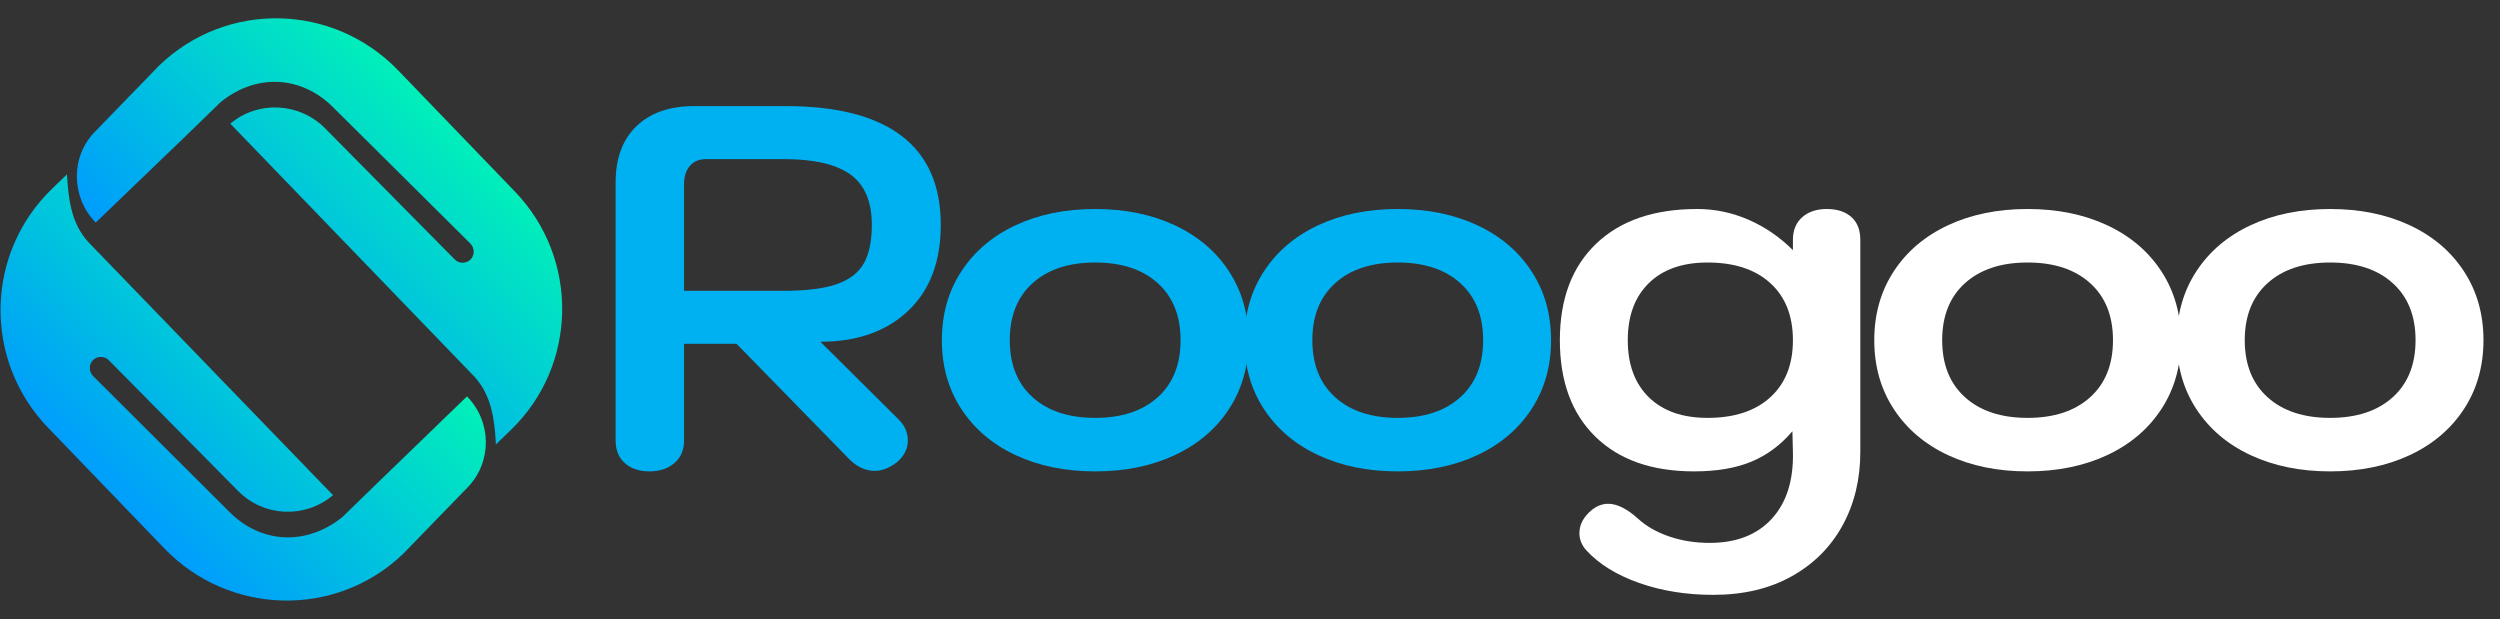
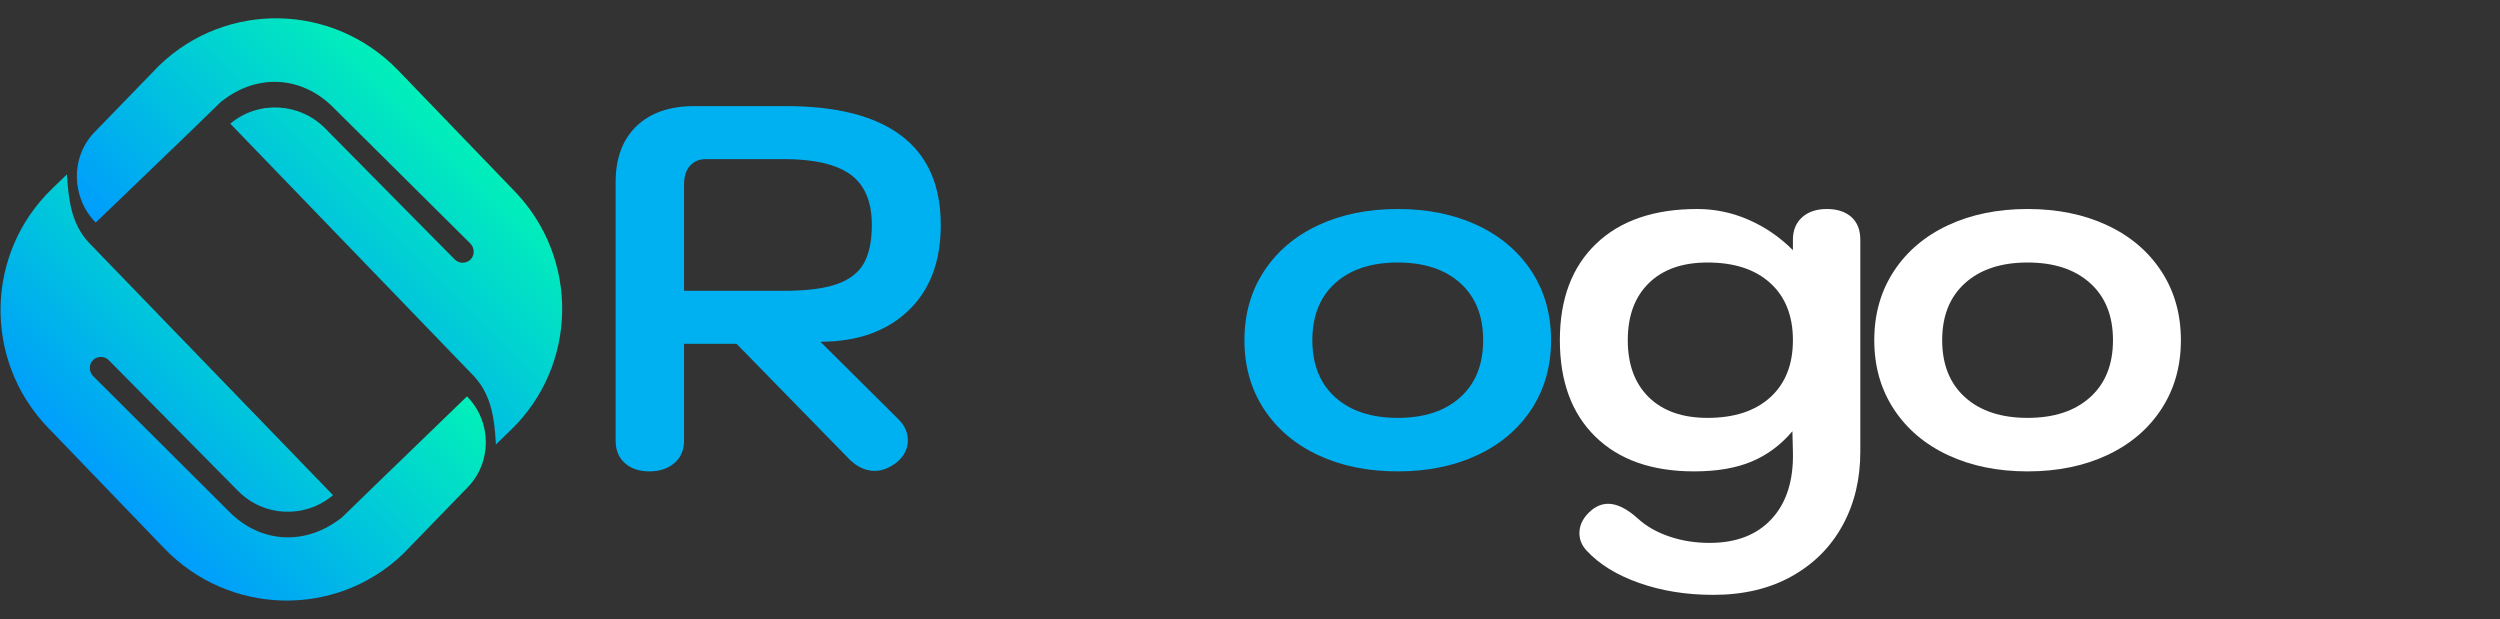
<svg xmlns="http://www.w3.org/2000/svg" width="311px" height="77px" viewBox="0 0 311 77" version="1.1">
  <rect x="0" y="0" width="311" height="77" fill="#333333" stroke="none" />
  <title>切片</title>
  <defs>
    <linearGradient x1="50%" y1="0%" x2="50%" y2="100%" id="linearGradient-1">
      <stop stop-color="#01F0B9" offset="0%" />
      <stop stop-color="#009DFD" offset="100%" />
    </linearGradient>
  </defs>
  <g id="roogoo-logo" stroke="none" stroke-width="1" fill="none" fill-rule="evenodd">
    <path d="M50.766,27 L50.505,42.573 L50.418,48.603 C49.764,54.46 45.451,58.06 40.093,58.06 L16.131,58.103 C15.434,58.103 14.824,57.626 14.694,56.932 C14.563,56.108 15.216,55.327 16.044,55.327 L38.916,55.457 C43.491,55.501 47.281,52.03 47.673,47.476 L3.933,46.738 C0.709,46.608 -1.644,44.699 -3.953,42.66 L-3.996,45.22 C-4.214,56.802 5.022,66.389 16.654,66.606 L37.522,66.996 C49.154,67.213 58.782,58.017 59,46.434 L58.826,34.982 C58.782,30.6 55.21,27.043 50.766,27 L50.766,27 Z" id="路径" fill="url(#linearGradient-1)" fill-rule="nonzero" transform="translate(27.5, 47) rotate(45) translate(-27.5, -47)" />
    <path d="M19.234,50 L19.539,34.443 L19.626,28.42 C20.236,22.57 24.549,18.974 29.951,18.974 L53.999,18.887 C54.697,18.887 55.307,19.364 55.437,20.057 C55.568,20.88 54.914,21.66 54.087,21.66 L31.171,21.53 C26.597,21.487 22.763,24.953 22.371,29.46 L66.067,30.24 C69.248,30.37 71.644,32.233 73.953,34.313 L73.996,31.757 C74.214,20.187 64.978,10.61 53.346,10.394 L32.478,10.004 C20.802,9.787 11.218,18.974 11,30.587 L11.174,42.027 C11.174,46.403 14.834,49.956 19.234,50 L19.234,50 Z" id="路径" fill="url(#linearGradient-1)" fill-rule="nonzero" transform="translate(42.5, 30) rotate(45) translate(-42.5, -30)" />
    <g id="Roogoo" transform="translate(76.584, 13.2)" fill-rule="nonzero">
      <path d="M0,9.472 C0,6.485 0.864,4.16 2.592,2.496 C4.32,0.832 6.72,2.27373675e-13 9.792,2.27373675e-13 L21.184,2.27373675e-13 C27.541,2.27373675e-13 32.341,1.237 35.584,3.712 C38.827,6.187 40.448,9.877 40.448,14.784 C40.448,19.349 39.093,22.912 36.384,25.472 C33.675,28.032 30.037,29.312 25.472,29.312 L35.2,38.976 C35.968,39.744 36.352,40.619 36.352,41.6 C36.352,42.624 35.904,43.52 35.008,44.288 C34.069,45.013 33.152,45.376 32.256,45.376 C31.019,45.376 29.888,44.821 28.864,43.712 L15.04,29.568 L8.512,29.568 L8.512,41.6 C8.512,42.795 8.107,43.733 7.296,44.416 C6.485,45.099 5.461,45.44 4.224,45.44 C2.944,45.44 1.92,45.099 1.152,44.416 C0.384,43.733 0,42.795 0,41.6 L0,9.472 Z M20.928,22.976 C23.744,22.976 25.941,22.699 27.52,22.144 C29.099,21.589 30.219,20.725 30.88,19.552 C31.541,18.379 31.872,16.789 31.872,14.784 C31.872,11.883 30.987,9.792 29.216,8.512 C27.445,7.232 24.683,6.592 20.928,6.592 L11.264,6.592 C10.411,6.592 9.739,6.869 9.248,7.424 C8.757,7.979 8.512,8.747 8.512,9.728 L8.512,22.976 L20.928,22.976 Z" id="形状" fill="#00B1F2" />
-       <path d="M59.656,45.44 C55.944,45.44 52.648,44.768 49.768,43.424 C46.888,42.08 44.637,40.171 43.016,37.696 C41.394,35.221 40.584,32.363 40.584,29.12 C40.584,25.877 41.394,23.019 43.016,20.544 C44.637,18.069 46.888,16.16 49.768,14.816 C52.648,13.472 55.944,12.8 59.656,12.8 C63.368,12.8 66.664,13.472 69.544,14.816 C72.424,16.16 74.674,18.069 76.296,20.544 C77.917,23.019 78.728,25.877 78.728,29.12 C78.728,32.363 77.917,35.221 76.296,37.696 C74.674,40.171 72.424,42.08 69.544,43.424 C66.664,44.768 63.368,45.44 59.656,45.44 Z M59.656,38.784 C62.941,38.784 65.533,37.931 67.432,36.224 C69.33,34.517 70.28,32.149 70.28,29.12 C70.28,26.091 69.33,23.723 67.432,22.016 C65.533,20.309 62.941,19.456 59.656,19.456 C56.37,19.456 53.778,20.309 51.88,22.016 C49.981,23.723 49.032,26.091 49.032,29.12 C49.032,32.149 49.981,34.517 51.88,36.224 C53.778,37.931 56.37,38.784 59.656,38.784 Z" id="形状" fill="#00B1F2" />
      <path d="M97.296,45.44 C93.584,45.44 90.288,44.768 87.408,43.424 C84.528,42.08 82.277,40.171 80.656,37.696 C79.034,35.221 78.224,32.363 78.224,29.12 C78.224,25.877 79.034,23.019 80.656,20.544 C82.277,18.069 84.528,16.16 87.408,14.816 C90.288,13.472 93.584,12.8 97.296,12.8 C101.008,12.8 104.304,13.472 107.184,14.816 C110.064,16.16 112.314,18.069 113.936,20.544 C115.557,23.019 116.368,25.877 116.368,29.12 C116.368,32.363 115.557,35.221 113.936,37.696 C112.314,40.171 110.064,42.08 107.184,43.424 C104.304,44.768 101.008,45.44 97.296,45.44 Z M97.296,38.784 C100.581,38.784 103.173,37.931 105.072,36.224 C106.97,34.517 107.92,32.149 107.92,29.12 C107.92,26.091 106.97,23.723 105.072,22.016 C103.173,20.309 100.581,19.456 97.296,19.456 C94.01,19.456 91.418,20.309 89.52,22.016 C87.621,23.723 86.672,26.091 86.672,29.12 C86.672,32.149 87.621,34.517 89.52,36.224 C91.418,37.931 94.01,38.784 97.296,38.784 Z" id="形状" fill="#00B1F2" />
      <path d="M136.535,60.8 C133.207,60.8 130.146,60.309 127.351,59.328 C124.557,58.347 122.37,57.003 120.791,55.296 C120.194,54.656 119.895,53.931 119.895,53.12 C119.895,52.053 120.407,51.093 121.431,50.24 C122.071,49.728 122.754,49.472 123.479,49.472 C124.589,49.472 125.826,50.091 127.191,51.328 C128.215,52.267 129.506,53.003 131.063,53.536 C132.621,54.069 134.295,54.336 136.087,54.336 C139.415,54.336 141.997,53.333 143.831,51.328 C145.666,49.323 146.541,46.549 146.455,43.008 L146.391,40.448 C144.941,42.155 143.245,43.413 141.303,44.224 C139.362,45.035 136.983,45.44 134.167,45.44 C128.919,45.44 124.823,44 121.879,41.12 C118.935,38.24 117.463,34.24 117.463,29.12 C117.463,24 118.967,20 121.975,17.12 C124.983,14.24 129.175,12.8 134.551,12.8 C136.77,12.8 138.903,13.248 140.951,14.144 C142.999,15.04 144.834,16.299 146.455,17.92 L146.455,16.64 C146.455,15.445 146.839,14.507 147.607,13.824 C148.375,13.141 149.399,12.8 150.679,12.8 C151.959,12.8 152.973,13.131 153.719,13.792 C154.466,14.453 154.839,15.403 154.839,16.64 L154.839,43.008 C154.839,46.421 154.103,49.472 152.631,52.16 C151.159,54.848 149.047,56.96 146.295,58.496 C143.543,60.032 140.29,60.8 136.535,60.8 Z M135.831,38.784 C139.159,38.784 141.762,37.931 143.639,36.224 C145.517,34.517 146.455,32.149 146.455,29.12 C146.455,26.091 145.517,23.723 143.639,22.016 C141.762,20.309 139.159,19.456 135.831,19.456 C132.717,19.456 130.285,20.309 128.535,22.016 C126.786,23.723 125.911,26.091 125.911,29.12 C125.911,32.149 126.786,34.517 128.535,36.224 C130.285,37.931 132.717,38.784 135.831,38.784 Z" id="形状" fill="#FFFFFF" />
      <path d="M175.647,45.44 C171.935,45.44 168.639,44.768 165.759,43.424 C162.879,42.08 160.629,40.171 159.007,37.696 C157.386,35.221 156.575,32.363 156.575,29.12 C156.575,25.877 157.386,23.019 159.007,20.544 C160.629,18.069 162.879,16.16 165.759,14.816 C168.639,13.472 171.935,12.8 175.647,12.8 C179.359,12.8 182.655,13.472 185.535,14.816 C188.415,16.16 190.666,18.069 192.287,20.544 C193.909,23.019 194.719,25.877 194.719,29.12 C194.719,32.363 193.909,35.221 192.287,37.696 C190.666,40.171 188.415,42.08 185.535,43.424 C182.655,44.768 179.359,45.44 175.647,45.44 Z M175.647,38.784 C178.933,38.784 181.525,37.931 183.423,36.224 C185.322,34.517 186.271,32.149 186.271,29.12 C186.271,26.091 185.322,23.723 183.423,22.016 C181.525,20.309 178.933,19.456 175.647,19.456 C172.362,19.456 169.77,20.309 167.871,22.016 C165.973,23.723 165.023,26.091 165.023,29.12 C165.023,32.149 165.973,34.517 167.871,36.224 C169.77,37.931 172.362,38.784 175.647,38.784 Z" id="形状" fill="#FFFFFF" />
-       <path d="M213.287,45.44 C209.575,45.44 206.279,44.768 203.399,43.424 C200.519,42.08 198.268,40.171 196.647,37.696 C195.026,35.221 194.215,32.363 194.215,29.12 C194.215,25.877 195.026,23.019 196.647,20.544 C198.268,18.069 200.519,16.16 203.399,14.816 C206.279,13.472 209.575,12.8 213.287,12.8 C216.999,12.8 220.295,13.472 223.175,14.816 C226.055,16.16 228.306,18.069 229.927,20.544 C231.548,23.019 232.359,25.877 232.359,29.12 C232.359,32.363 231.548,35.221 229.927,37.696 C228.306,40.171 226.055,42.08 223.175,43.424 C220.295,44.768 216.999,45.44 213.287,45.44 Z M213.287,38.784 C216.572,38.784 219.164,37.931 221.063,36.224 C222.962,34.517 223.911,32.149 223.911,29.12 C223.911,26.091 222.962,23.723 221.063,22.016 C219.164,20.309 216.572,19.456 213.287,19.456 C210.002,19.456 207.41,20.309 205.511,22.016 C203.612,23.723 202.663,26.091 202.663,29.12 C202.663,32.149 203.612,34.517 205.511,36.224 C207.41,37.931 210.002,38.784 213.287,38.784 Z" id="形状" fill="#FFFFFF" />
    </g>
  </g>
</svg>